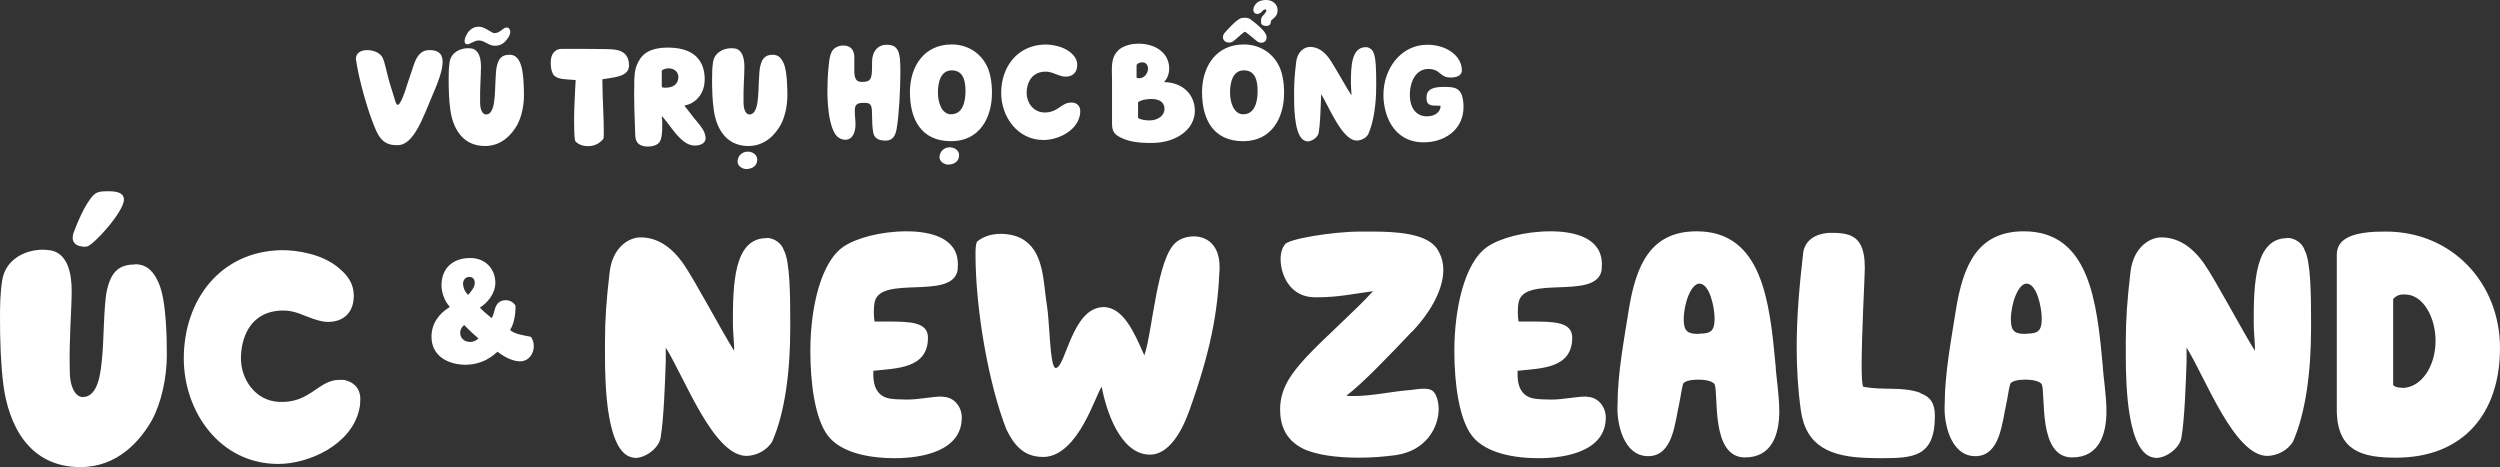
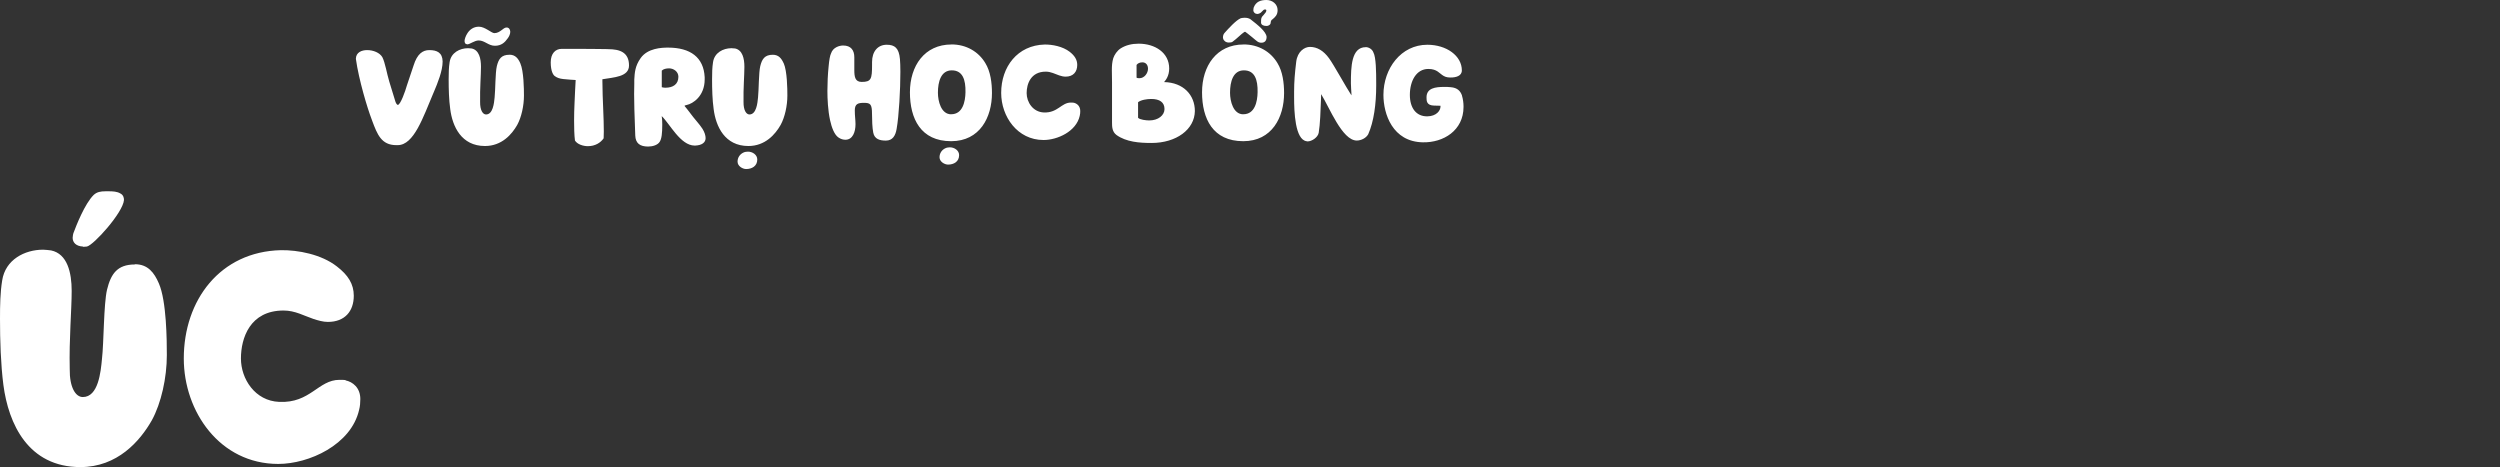
<svg xmlns="http://www.w3.org/2000/svg" width="562" height="105" viewBox="0 0 562 105" fill="none">
  <rect x="0" y="0" width="562" height="105" fill="#333333" stroke="none" />
  <path d="M30.321 59.453C26.347 59.453 24.931 61.578 24.061 65.12C23.298 68.334 23.353 77.051 22.917 80.756C22.645 83.643 22.101 89.255 18.617 89.255C16.984 89.255 15.623 87.076 15.677 82.99C15.514 76.125 16.113 69.805 16.113 65.392C16.113 61.251 15.133 57.056 11.486 56.294C10.941 56.239 10.234 56.13 9.69 56.13C5.552 56.13 1.198 58.364 0.49 63.049C0.054 65.719 0 68.606 0 71.657C0 76.506 0.163 81.845 0.762 86.531C1.905 95.248 6.315 105 18.073 105C26.401 105 31.464 99.171 34.131 94.485C36.254 90.617 37.506 84.896 37.506 79.829C37.506 76.615 37.452 67.68 35.71 63.703C34.675 61.306 33.26 59.399 30.321 59.399V59.453ZM18.617 55.476C18.617 55.476 19.27 55.476 19.542 55.422C21.067 55.095 27.653 47.794 27.871 44.961C27.871 44.416 27.708 43.817 27.054 43.49C26.347 43.054 25.367 43 24.442 43H23.734C22.591 43 21.774 43.163 21.067 43.817C19.052 45.779 17.093 50.845 16.603 52.153C16.439 52.48 16.331 53.134 16.331 53.461C16.331 54.496 17.093 55.367 18.671 55.422L18.617 55.476ZM77.734 85.441C77.407 85.387 76.7 85.387 76.319 85.387C71.528 85.387 69.786 90.671 62.764 90.344C57.321 90.126 54.163 85.169 54.163 80.592C54.163 76.016 56.177 69.805 63.744 69.805C66.357 69.805 68.371 71.004 70.494 71.712C71.528 72.039 72.617 72.366 73.706 72.366C77.516 72.366 79.53 69.968 79.53 66.481C79.53 63.866 78.278 61.851 75.72 59.889C72.236 57.165 66.956 56.184 63.145 56.239C49.482 56.566 41.316 67.462 41.316 80.592C41.316 92.524 49.427 104.292 62.546 104.292C69.46 104.292 78.931 99.988 80.728 92.142C80.946 91.325 81 90.453 81 89.691C81 87.184 79.312 85.823 77.625 85.496L77.734 85.441Z" fill="white" />
-   <path d="M110.51 71.524C111.224 70.451 111.072 68.884 112.11 68.004C112.542 67.639 113.083 67.488 113.645 67.488C114.596 67.488 115.461 67.918 115.893 68.755C115.893 71.202 115.396 73.048 114.661 74.186C115.763 75.131 117.514 75.345 119.352 75.71C119.784 76.354 120 77.063 120 77.814C120 79.553 118.833 81.227 116.909 81.227C115.742 81.227 113.947 80.712 111.829 79.059C109.559 81.227 107.073 81.957 104.717 82C100.718 82 97 80.025 97 75.71C97 72.683 98.729 70.515 100.934 69.12C100.977 69.077 101.129 68.991 101.129 68.991C99.983 67.767 99.248 65.835 99.248 64.139C99.248 60.276 101.82 58 105.69 58C109.192 58 111.353 60.512 111.353 63.581C111.353 66.072 109.473 68.175 107.873 69.141C108.63 69.978 109.538 70.687 110.532 71.524H110.51ZM104.328 73.07C103.744 73.564 103.442 74.207 103.442 74.809C103.442 75.903 104.285 76.869 105.69 76.869C106.576 76.869 107.311 76.376 107.549 76.054C106.836 75.496 105.171 73.95 104.328 73.048V73.07ZM105.236 66.265L105.322 66.179C106.036 65.406 106.727 64.504 106.727 63.603C106.727 62.83 106.338 62.25 105.495 62.25C104.652 62.25 104.155 62.895 104.09 63.71C104.09 64.612 104.523 65.642 105.236 66.286V66.265Z" fill="white" />
-   <path d="M172.303 53.533C164.977 53.533 164.756 63.87 164.756 72.502C164.756 74.49 164.977 76.307 165.032 78.011V78.863C162.498 74.888 156.107 62.847 153.683 59.383C150.929 55.408 147.679 53.363 143.988 53.363C141.288 53.363 137.653 55.691 137.047 61.2C136.331 67.277 136 71.707 136 76.762V79.829C136 87.268 136.441 102.091 142.39 102.886C142.556 102.886 142.666 102.943 142.831 102.943C145.035 102.943 148.064 100.842 148.505 98.4C149.221 94.14 149.497 86.246 149.662 81.135V78.125C154.014 85.167 160.349 102.318 167.731 102.489C169.99 102.489 172.469 101.239 173.626 99.195C176.49 92.607 177.647 83.35 177.647 73.752V72.275C177.647 66.482 177.592 58.758 176.215 56.26C175.664 54.556 173.901 53.477 172.303 53.477V53.533ZM211.912 89.142C209.268 89.142 206.734 89.824 203.869 89.824C203.153 89.824 200.729 89.767 200.013 89.597C197.038 89.086 196.322 86.53 196.322 84.315V83.35C201.555 82.782 208.607 82.895 208.607 75.91C208.607 72.332 204.475 72.332 199.903 72.275H196.597C196.542 71.934 196.432 71.082 196.432 70.231C196.432 69.379 196.487 68.413 196.653 67.788C198.085 61.939 213.344 67.277 215.162 61.2C215.328 60.86 215.328 59.724 215.328 59.383C215.328 53.477 209.213 52 203.814 52C197.864 52 192.301 53.59 189.601 55.464C184.368 59.042 182.164 69.606 182.164 78.863C182.164 86.189 183.211 94.084 186.076 97.889C188.499 101.126 193.788 103 201.17 103C207.119 103 216.209 101.467 216.209 93.856C216.209 91.528 214.556 89.199 211.857 89.199L211.912 89.142ZM268.323 53.136C266.835 53.136 265.403 53.647 264.467 54.385C260.06 57.793 259.123 74.433 257.25 79.885L256.919 79.147C255.101 75.115 252.567 69.038 248.105 69.038C240.944 69.038 239.567 82.782 237.308 82.725C235.986 82.668 235.986 72.332 235.325 68.47C234.553 63.926 234.774 57.225 230.477 54.158C229.155 53.136 227.061 52.568 224.968 52.568C223.04 52.568 221.112 53.079 219.625 54.328C219.349 54.896 219.294 55.919 219.294 57.168C219.294 69.833 222.324 86.587 226.235 96.526C227.943 100.047 230.146 102.716 234.443 102.716H234.884C242.486 102.205 246.287 88.745 247.665 86.928C248.601 92.096 251.796 102.205 258.517 102.205C262.704 102.205 265.623 97.15 267.331 92.38C272.179 78.92 273.777 70.06 274.162 60.405V60.065C274.162 54.896 271.187 53.136 268.323 53.136ZM317.517 74.49C320.932 70.912 324.458 65.573 324.458 60.689C324.458 58.986 324.017 57.339 322.971 55.805C320.547 52.454 313.881 52.057 308.482 52.057H305.783C299.558 52.057 289.256 53.761 288.816 55.01C288.265 55.691 287.879 56.827 287.879 58.247C287.879 61.825 290.028 66.709 295.371 66.823H296.363C300.825 66.823 304.406 66.028 308.648 65.46C304.957 69.606 297.63 75.967 293.443 80.51C290.468 83.804 287.769 87.155 287.769 92.039C287.769 95.333 288.816 98.797 292.892 100.842C295.922 102.318 300.715 102.886 305.508 102.886C308.372 102.886 311.182 102.659 313.716 102.318C320.657 101.353 323.411 95.958 323.411 91.982C323.411 90.392 322.971 88.688 322.144 87.95C321.648 87.496 320.932 87.382 320.106 87.382C319.17 87.382 318.123 87.552 317.131 87.666C312.724 88.007 308.537 89.029 304.296 89.029C303.579 89.029 303.359 89.029 302.643 88.972C306.389 86.132 312.339 79.885 317.407 74.547L317.517 74.49ZM356.74 89.142C354.096 89.142 351.562 89.824 348.697 89.824C347.981 89.824 345.557 89.767 344.841 89.597C341.866 89.086 341.15 86.53 341.15 84.315V83.35C346.383 82.782 353.435 82.895 353.435 75.91C353.435 72.332 349.303 72.332 344.731 72.275H341.37C341.315 71.934 341.205 71.082 341.205 70.231C341.205 69.379 341.26 68.413 341.425 67.788C342.858 61.939 358.117 67.277 359.935 61.2C360.1 60.86 360.1 59.724 360.1 59.383C360.1 53.477 353.986 52 348.587 52C342.637 52 337.073 53.59 334.374 55.464C329.141 59.042 326.937 69.606 326.937 78.863C326.937 86.189 327.984 94.084 330.848 97.889C333.272 101.126 338.561 103 345.943 103C351.892 103 360.982 101.467 360.982 93.856C360.982 91.528 359.329 89.199 356.63 89.199L356.74 89.142ZM381.42 52C371.118 52 367.813 59.44 366.16 69.549C365.168 75.967 363.626 83.861 363.626 90.846C363.351 94.992 364.893 102.546 370.512 102.546C376.131 102.546 376.517 94.935 377.508 90.619C377.839 89.086 377.949 87.836 378.335 86.36C378.555 85.678 380.098 85.337 381.75 85.337C383.403 85.337 384.945 85.678 385.441 86.36C386.378 88.575 384.505 102.83 392.272 102.83C398.387 102.83 399.984 97.548 399.984 92.436C399.984 88.859 399.268 84.656 399.158 82.214C397.836 68.016 396.238 52 381.42 52ZM382.081 75.058H381.75C379.492 75.058 378.5 74.547 378.5 71.821C378.5 68.243 380.153 63.756 382.026 63.756C384.284 63.756 385.441 68.924 385.441 71.707C385.441 74.49 384.449 75.001 382.081 75.001V75.058ZM431.66 88.291C427.419 86.814 423.342 87.836 418.825 86.928C418.604 86.36 418.494 84.656 418.494 82.327C418.494 75.285 419.155 63.018 419.21 60.405C419.21 59.837 419.155 59.213 419.155 58.645C418.715 52.795 415.519 52.341 411.498 52.341C409.955 52.341 406.099 52.909 405.383 56.6C404.557 63.756 403.896 70.798 403.896 78.125C403.896 82.782 404.171 87.496 404.832 92.266C405.989 100.388 411.553 102.716 419.927 102.943C420.477 102.943 421.194 103 422.681 103C430.008 103 434.966 102.83 434.966 93.516C434.966 90.676 433.974 89.199 431.716 88.404L431.66 88.291ZM454.963 52C444.661 52 441.356 59.44 439.703 69.549C438.712 75.967 437.169 83.861 437.169 90.846C436.894 94.992 438.436 102.546 444.055 102.546C449.674 102.546 450.06 94.935 451.052 90.619C451.382 89.086 451.492 87.836 451.878 86.36C452.098 85.678 453.641 85.337 455.293 85.337C456.946 85.337 458.489 85.678 458.984 86.36C459.921 88.575 458.048 102.83 465.815 102.83C471.93 102.83 473.528 97.548 473.528 92.436C473.528 88.859 472.812 84.656 472.701 82.214C471.379 68.016 469.782 52 454.963 52ZM455.624 75.058H455.293C453.035 75.058 452.043 74.547 452.043 71.821C452.043 68.243 453.696 63.756 455.569 63.756C457.827 63.756 458.984 68.924 458.984 71.707C458.984 74.49 457.993 75.001 455.624 75.001V75.058ZM514.183 53.533C506.856 53.533 506.636 63.87 506.636 72.502C506.636 74.49 506.856 76.307 506.911 78.011V78.863C504.377 74.888 497.987 62.847 495.563 59.383C492.809 55.408 489.559 53.363 485.868 53.363C483.168 53.363 479.532 55.691 478.926 61.2C478.21 67.277 477.88 71.707 477.88 76.762V79.829C477.88 87.268 478.32 102.091 484.27 102.886C484.435 102.886 484.545 102.943 484.711 102.943C486.914 102.943 489.944 100.842 490.385 98.4C491.101 94.14 491.376 86.246 491.542 81.135V78.125C495.894 85.167 502.229 102.318 509.611 102.489C511.869 102.489 514.348 101.239 515.505 99.195C518.37 92.607 519.527 83.35 519.527 73.752V72.275C519.527 66.482 519.472 58.758 518.094 56.26C517.544 54.556 515.781 53.477 514.183 53.477V53.533ZM536.274 52.057C533.74 52.057 528.947 52.114 526.633 54.158C525.807 54.896 525.311 55.919 525.311 57.282V92.777C525.642 101.353 530.985 102.886 538.587 102.886C553.902 102.886 562 92.777 562 78.238C562 63.699 551.313 52.057 536.329 52.057H536.274ZM539.965 87.155C539.414 87.155 538.642 87.155 537.981 86.587V67.221C538.422 66.653 539.248 66.198 540.13 66.198H540.626C544.812 66.198 547.512 71.48 547.512 76.591C547.512 82.441 544.262 87.212 539.965 87.212V87.155Z" fill="white" />
  <path d="M96.511 11.262C95.021 11.262 93.787 12.115 92.969 14.734L91.455 19.253C91.137 20.422 90.026 23.578 89.428 23.578C89.232 23.578 89.013 23.2 88.89 22.847C88.512 21.677 88.097 20.288 87.498 18.303C86.961 16.537 86.582 14.076 85.947 12.846C85.349 11.835 83.92 11.262 82.528 11.262C81.356 11.262 80.024 11.737 80 13.223C80.659 17.986 82.626 24.43 83.517 26.732L83.676 27.171C84.811 30.204 85.727 32.628 89.086 32.628H89.403C93.042 32.628 95.094 26.416 97.439 20.885L97.536 20.666C98.391 18.644 99.503 15.928 99.503 13.82C99.466 11.835 98.233 11.262 96.523 11.262H96.511ZM114.511 12.31C112.704 12.31 112.081 13.26 111.69 14.868C111.336 16.317 111.373 20.228 111.189 21.909C111.067 23.2 110.811 25.733 109.26 25.733C108.527 25.733 107.904 24.759 107.929 22.92C107.868 19.826 108.124 16.987 108.124 15.002C108.124 13.138 107.685 11.25 106.036 10.897C105.78 10.86 105.462 10.836 105.218 10.836C103.349 10.836 101.395 11.847 101.078 13.954C100.883 15.16 100.858 16.451 100.858 17.84C100.858 20.021 100.919 22.42 101.212 24.528C101.713 28.438 103.716 32.823 109.028 32.823C112.789 32.823 115.073 30.204 116.27 28.084C117.222 26.355 117.784 23.76 117.784 21.482C117.784 20.033 117.747 16.025 116.966 14.222C116.489 13.15 115.854 12.298 114.523 12.298L114.511 12.31ZM104.729 9.874C104.729 9.874 104.986 9.971 105.047 9.971C105.621 9.971 106.659 9.094 107.611 9.094C108.967 9.094 109.797 10.288 111.251 10.288C112.704 10.288 113.498 9.533 114.133 8.619C114.413 8.266 114.707 7.669 114.707 7.169C114.707 6.95 114.609 6.439 114.267 6.28C114.145 6.183 114.01 6.183 113.852 6.183C113.095 6.183 112.46 7.45 111.104 7.45C110.445 7.413 109.016 6 107.66 6C105.193 6 104.436 8.68 104.436 9.155C104.436 9.435 104.497 9.788 104.754 9.886L104.729 9.874ZM136.713 11.043C135.894 11.043 133.354 10.982 130.289 10.982H126.271C124.879 10.982 123.804 11.993 123.804 14.015C123.804 16.037 124.378 16.951 124.818 17.17C125.197 17.45 125.734 17.67 126.589 17.767C127.541 17.889 129.056 17.962 129.41 17.986C129.349 19.338 129.214 21.275 129.153 23.224C129.092 24.515 129.056 25.807 129.056 27.11C129.056 28.657 129.092 30.362 129.251 31.593C129.788 32.445 131.083 32.859 132.157 32.859C133.769 32.859 135.003 32.104 135.699 31.093C135.699 30.582 135.736 30.046 135.736 29.546C135.736 28.036 135.675 26.416 135.613 24.881C135.516 22.542 135.418 20.057 135.418 18.254V17.816C137.922 17.377 141.402 17.316 141.402 14.722C141.402 11.749 139.314 11.055 136.725 11.055L136.713 11.043ZM155.189 25.465C154.872 25.027 154.054 24.016 154.017 23.979C153.98 23.943 153.895 23.858 153.895 23.785C153.895 23.687 154.212 23.663 154.396 23.59C155.69 23.334 158.413 21.665 158.413 17.84V17.365C158.194 12.882 155.189 10.702 150.182 10.702C148.729 10.702 145.591 10.824 144.015 13.065C142.745 14.868 142.684 16.317 142.587 17.889V18.778C142.587 19.29 142.55 19.911 142.55 21.141C142.55 22.81 142.611 25.465 142.806 30.448C142.867 32.214 143.857 32.945 145.713 32.945C146.751 32.945 147.862 32.592 148.302 31.873C148.741 31.178 148.876 30.009 148.876 27.963C148.876 27.268 148.839 26.635 148.754 26.099C150.561 27.804 152.967 32.725 156.154 32.725H156.276C157.791 32.665 158.621 32.031 158.621 31.057C158.621 30.484 158.401 29.705 157.888 28.913C157.29 27.963 156.056 26.672 155.165 25.441L155.189 25.465ZM149.621 19.728C149.267 19.728 149.083 19.667 148.766 19.606V15.879C149.144 15.501 149.779 15.367 150.414 15.367C151.428 15.367 152.503 16.098 152.503 17.255C152.503 18.961 151.269 19.716 149.621 19.716V19.728ZM176.17 14.235C175.693 13.162 175.058 12.31 173.727 12.31C171.92 12.31 171.297 13.26 170.906 14.868C170.552 16.317 170.589 20.228 170.406 21.909C170.283 23.2 170.027 25.733 168.476 25.733C167.743 25.733 167.12 24.759 167.145 22.92C167.084 19.826 167.34 16.987 167.34 15.002C167.34 13.138 166.901 11.25 165.252 10.897C164.996 10.86 164.678 10.836 164.434 10.836C162.565 10.836 160.611 11.847 160.294 13.954C160.099 15.16 160.074 16.451 160.074 17.84C160.074 20.021 160.135 22.42 160.428 24.528C160.929 28.438 162.932 32.823 168.244 32.823C172.005 32.823 174.289 30.204 175.486 28.084C176.438 26.355 177 23.76 177 21.482C177 20.033 176.963 16.025 176.182 14.222L176.17 14.235ZM168.134 34.09C167.792 34.09 167.401 34.151 167.096 34.309C166.339 34.662 165.802 35.418 165.802 36.331C165.802 37.379 166.974 38 167.731 38C169.026 38 170.235 37.342 170.235 35.856C170.235 34.784 169.16 34.09 168.146 34.09H168.134Z" fill="white" />
  <path d="M199.337 10.06C197.3 10.06 196.039 11.596 196.039 13.941V14.594C196.039 17.762 195.845 18.415 193.711 18.415C192.232 18.415 192.05 17.291 192.05 15.719V12.865C192.05 11.306 191.299 10.229 189.54 10.229C188.692 10.229 187.249 10.64 186.812 12.019C186.594 12.43 186.4 13.518 186.279 14.873C186.085 16.662 186 18.887 186 20.422C186 22.236 186.121 24.812 186.594 27C186.97 28.717 187.564 30.253 188.449 30.882C189.019 31.293 189.577 31.414 190.05 31.414C191.687 31.414 192.317 29.685 192.317 27.907C192.317 27 192.159 26.093 192.159 24.812C192.159 23.337 192.887 23.119 194.233 23.119C195.676 23.119 196.027 23.433 196.027 25.622C196.027 26.904 196.088 28.729 196.306 29.818C196.585 31.293 197.81 31.607 199.131 31.607C200.671 31.607 201.302 30.483 201.556 29.008C202.09 26.033 202.405 20.108 202.405 16.166C202.405 14.981 202.368 13.978 202.308 13.289C202.09 10.786 201.12 10.06 199.349 10.06H199.337ZM213.535 33.119C213.184 33.119 212.808 33.179 212.493 33.336C211.741 33.687 211.207 34.437 211.207 35.343C211.207 36.383 212.371 37 213.123 37C214.408 37 215.609 36.347 215.609 34.872C215.609 33.808 214.542 33.119 213.535 33.119ZM213.887 10C207.825 10 204.551 14.824 204.551 20.749C204.551 26.674 206.976 31.74 213.814 31.74C220.289 31.74 222.993 26.347 222.993 20.93C222.993 18.645 222.678 16.07 221.489 14.159C219.986 11.656 217.282 9.988 213.887 9.988V10ZM213.826 25.694C211.559 25.694 210.844 22.744 210.844 20.834C210.844 18.355 211.535 15.816 213.96 15.816C216.385 15.816 217.1 17.883 217.04 20.737C217.003 22.865 216.409 25.682 213.839 25.682L213.826 25.694ZM241.35 23.095C241.192 23.058 240.877 23.058 240.719 23.058C238.585 23.058 237.797 25.404 234.657 25.283C232.208 25.187 230.789 22.962 230.789 20.93C230.789 18.899 231.698 16.106 235.093 16.106C236.257 16.106 237.167 16.638 238.112 16.952C238.585 17.11 239.058 17.23 239.555 17.23C241.253 17.23 242.162 16.166 242.162 14.594C242.162 13.434 241.592 12.527 240.465 11.644C238.888 10.423 236.536 9.988 234.839 10.012C228.716 10.169 225.066 15.03 225.066 20.882C225.066 26.202 228.704 31.474 234.584 31.474C237.7 31.474 241.932 29.564 242.72 26.057C242.817 25.682 242.841 25.308 242.841 24.957C242.841 23.832 242.089 23.24 241.338 23.083L241.35 23.095ZM261.707 18.427C262.083 17.992 262.835 17.049 262.835 15.393C262.835 11.85 259.658 9.818 255.984 9.818C254.408 9.818 253.062 10.169 251.959 10.858C251.11 11.39 250.516 12.333 250.261 13.083C250.007 13.929 249.946 14.776 249.946 15.779C249.946 16.565 249.983 17.472 249.983 18.5V27.556C249.983 28.524 250.019 29.624 250.989 30.35C253.184 31.922 256.142 32.139 258.87 32.139C264.435 32.139 268.546 29.104 268.606 24.969C268.606 21.366 266.036 18.548 261.695 18.452L261.707 18.427ZM255.487 14.607C255.766 14.232 256.215 14.014 256.809 14.014C257.597 14.014 258.07 14.607 258.07 15.453C258.07 16.456 257.257 17.581 256.154 17.581C255.936 17.581 255.718 17.581 255.499 17.46V14.607H255.487ZM258.349 27.073C257.658 27.073 256.239 26.916 255.839 26.48V22.974C256.53 22.442 257.852 22.248 258.822 22.248C260.677 22.248 261.78 22.998 261.78 24.509C261.78 25.924 260.361 27.073 258.361 27.073H258.349ZM276.221 9.564C276.597 9.564 276.912 9.528 277.094 9.371C278.064 8.682 279.046 7.618 279.701 7.207C279.761 7.17 279.822 7.146 279.858 7.146C279.895 7.146 279.955 7.146 279.979 7.182C280.101 7.243 280.549 7.618 281.459 8.343C282.562 9.25 282.804 9.601 283.568 9.601C284.332 9.601 284.732 9.129 284.732 8.283C284.635 7.098 282.72 5.586 281.119 4.341C280.78 4.087 280.27 3.99 279.798 3.99C279.482 3.99 279.167 4.051 278.949 4.087C277.882 4.498 276.063 6.529 275.336 7.34C275.057 7.618 274.923 7.992 274.923 8.379C274.923 8.476 274.923 8.573 274.96 8.658C275.057 9.129 275.554 9.564 276.221 9.564ZM279.555 10C273.493 10 270.219 14.824 270.219 20.749C270.219 26.674 272.644 31.74 279.482 31.74C285.957 31.74 288.661 26.347 288.661 20.93C288.661 18.645 288.346 16.07 287.157 14.159C285.654 11.656 282.95 9.988 279.555 9.988V10ZM279.494 25.694C277.227 25.694 276.512 22.744 276.512 20.834C276.512 18.355 277.203 15.816 279.628 15.816C282.053 15.816 282.768 17.883 282.707 20.737C282.671 22.865 282.077 25.682 279.507 25.682L279.494 25.694ZM282.574 3.144C282.95 3.144 283.362 2.95 283.544 2.733L283.799 2.479C284.017 2.285 284.078 2.128 284.393 2.128C284.672 2.128 284.672 2.285 284.672 2.382C284.672 2.636 284.393 3.011 284.199 3.192L284.078 3.349C283.508 3.918 283.483 4.075 283.483 4.982V5.078C283.483 5.574 284.017 5.828 284.611 5.828H284.866C285.205 5.768 285.654 5.55 285.654 5.042C285.654 4.982 285.69 4.885 285.69 4.825C285.811 4.571 285.751 4.546 286.042 4.353C286.612 3.881 287.206 3.386 287.206 2.285C287.206 0.907 286.018 0 284.696 0C283.374 0 282.307 0.375 281.81 1.753C281.774 1.91 281.75 2.128 281.75 2.285C281.75 2.781 282.162 3.132 282.598 3.132L282.574 3.144ZM307.018 10.604C303.78 10.604 303.683 15.018 303.683 18.718C303.683 19.564 303.78 20.35 303.805 21.063V21.438C302.677 19.745 299.852 14.582 298.773 13.107C297.548 11.414 296.105 10.544 294.469 10.544C293.28 10.544 291.668 11.547 291.389 13.893C291.074 16.493 290.916 18.403 290.916 20.568V21.886C290.916 25.078 291.11 31.414 293.741 31.752C293.802 31.752 293.862 31.789 293.935 31.789C294.905 31.789 296.263 30.882 296.445 29.842C296.76 28.028 296.881 24.642 296.954 22.442L296.99 21.16C298.87 24.171 301.707 31.535 304.969 31.595C305.975 31.595 307.078 31.063 307.575 30.18C308.836 27.363 309.37 23.385 309.37 19.274V18.645C309.37 16.166 309.334 12.853 308.739 11.789C308.485 11.064 307.697 10.592 307.018 10.592V10.604ZM328.66 21.474C328.285 20.435 327.618 19.721 326.114 19.6C325.678 19.54 325.144 19.54 324.635 19.54C322.683 19.54 320.682 19.794 320.682 21.886C320.682 22.672 320.682 23.699 322.38 23.736L323.823 23.772V23.965C323.823 24.848 322.913 26.13 320.864 26.154C318.379 26.19 316.936 24.304 316.936 21.329C316.936 18.161 318.415 15.501 321.082 15.501C323.095 15.501 323.532 16.505 324.538 17.073C325.072 17.388 325.641 17.424 326.139 17.424C327.242 17.424 328.624 17.11 328.624 15.828C328.624 12.539 325.169 10.06 320.864 10.06C314.959 10.06 310.995 15.38 310.995 21.341C310.995 25.598 313.032 31.873 319.858 31.994C324.477 32.091 329 29.334 329 24.038V23.881C329 23.155 328.879 22.224 328.648 21.499L328.66 21.474Z" fill="white" />
</svg>